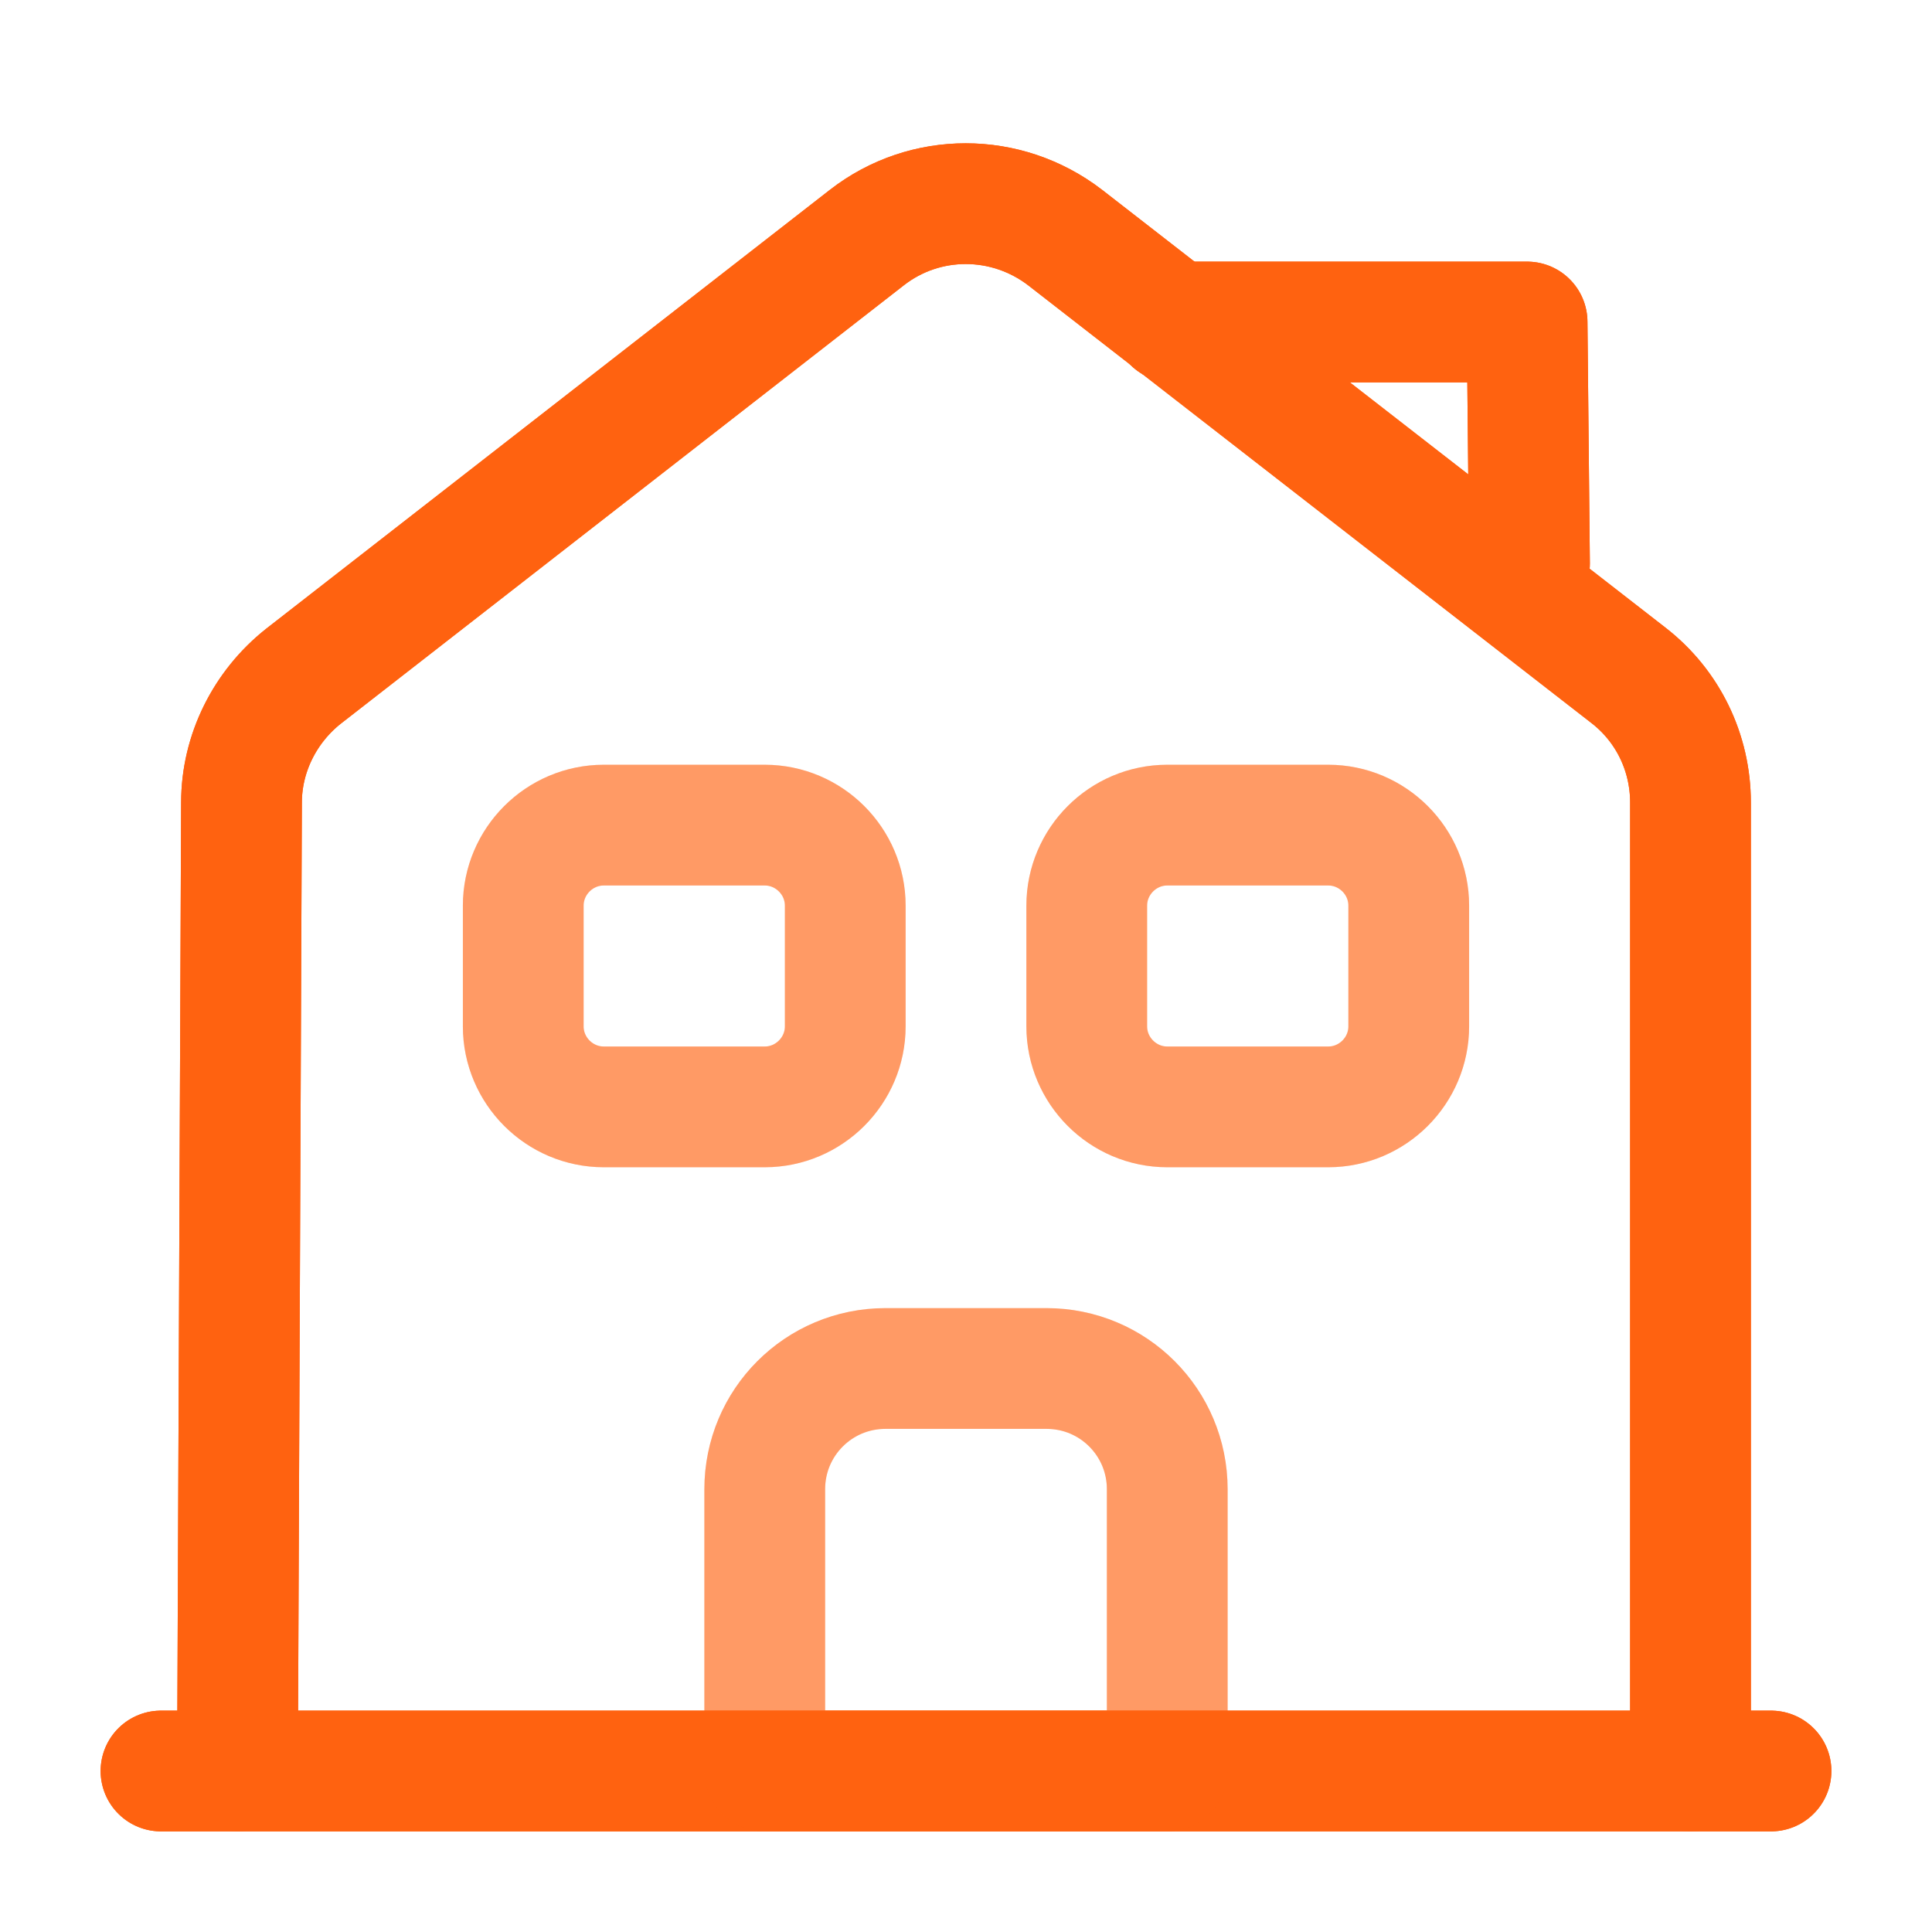
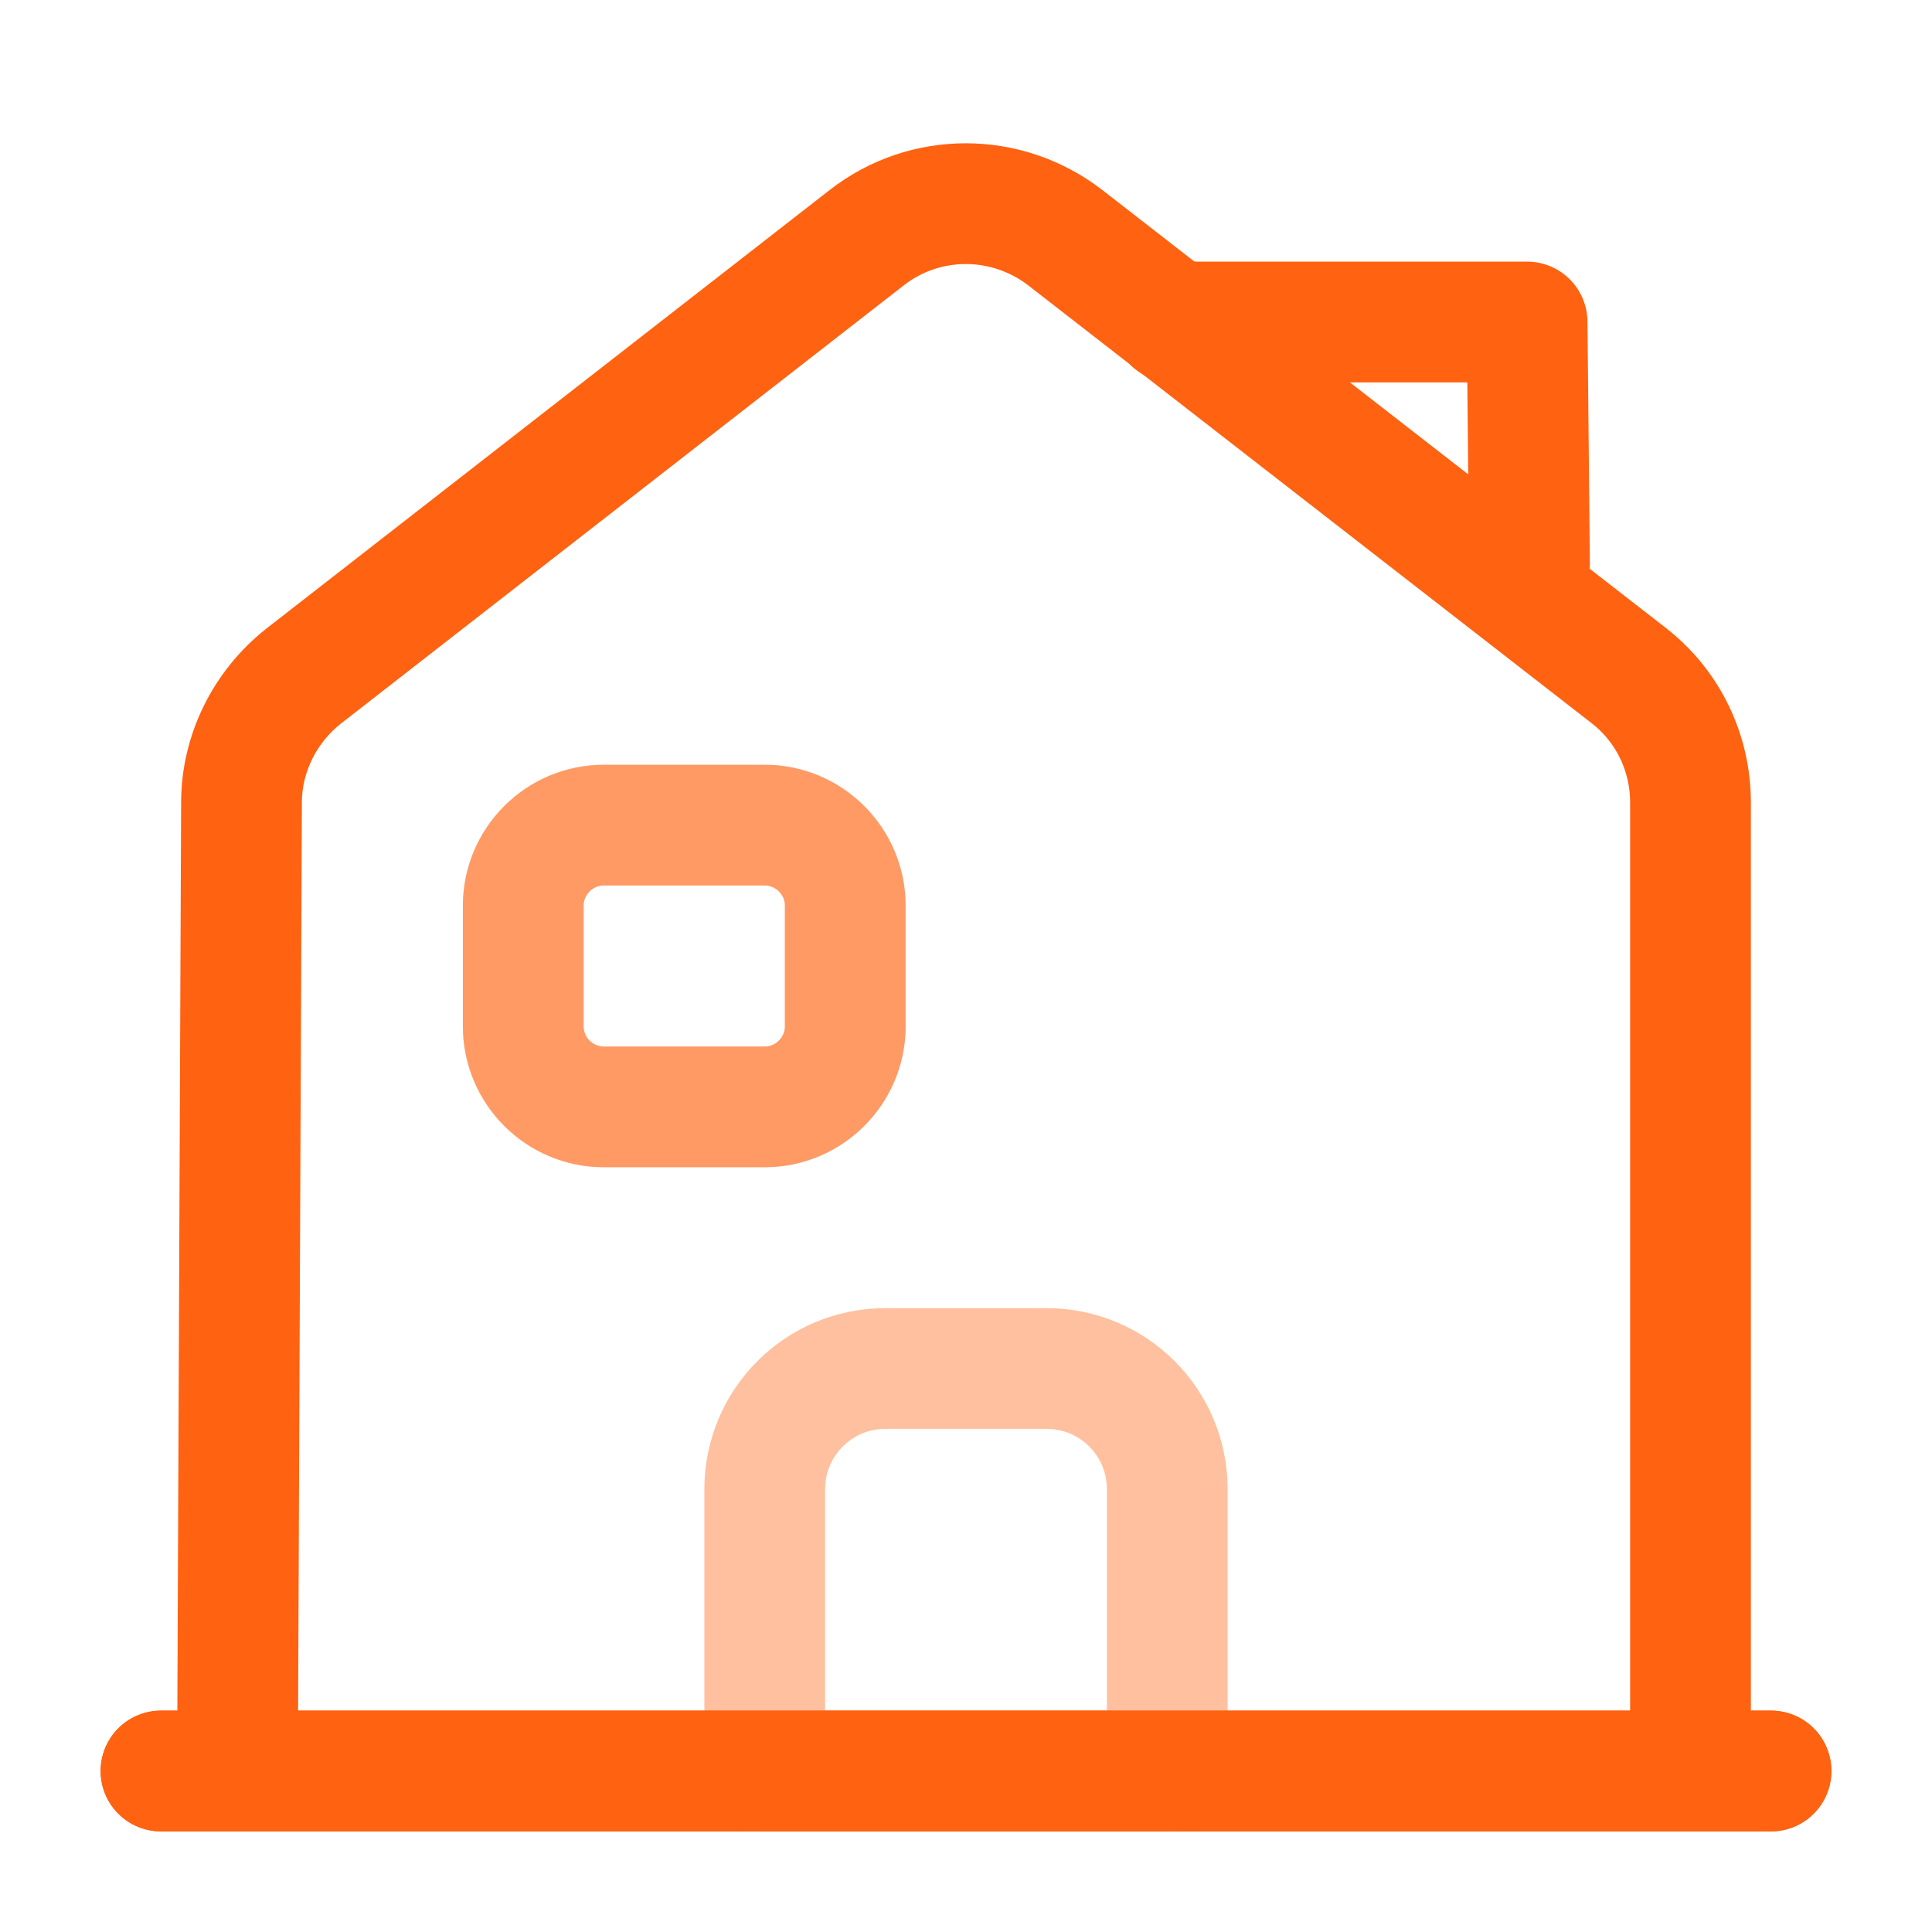
<svg xmlns="http://www.w3.org/2000/svg" width="800px" height="800px" viewBox="0 0 24 24" fill="none" transform="matrix(1, 0, 0, 1, 0, 0)">
  <g id="SVGRepo_bgCarrier" stroke-width="0" />
  <g id="SVGRepo_tracerCarrier" stroke-linecap="round" stroke-linejoin="round" stroke="#CCCCCC" stroke-width="0.144">
    <path d="M2 22H22" stroke="#FF6210" stroke-width="1.5" stroke-miterlimit="10" stroke-linecap="round" stroke-linejoin="round" />
-     <path d="M2.95 22L3 9.97C3 9.36 3.29 8.78 3.77 8.4L10.77 2.95C11.49 2.39 12.5 2.39 13.23 2.95L20.23 8.39C20.72 8.77 21 9.35 21 9.97V22" stroke="#FF6210" stroke-width="1.5" stroke-miterlimit="10" stroke-linejoin="round" />
-     <path opacity="0.4" d="M13 17H11C10.17 17 9.5 17.67 9.5 18.5V22H14.5V18.5C14.5 17.67 13.83 17 13 17Z" stroke="#FF6210" stroke-width="1.5" stroke-miterlimit="10" stroke-linejoin="round" />
    <path opacity="0.4" d="M9.5 13.75H7.5C6.95 13.75 6.5 13.3 6.5 12.75V11.25C6.5 10.7 6.95 10.25 7.5 10.25H9.5C10.05 10.25 10.5 10.7 10.5 11.25V12.75C10.5 13.3 10.05 13.75 9.5 13.75Z" stroke="#FF6210" stroke-width="1.5" stroke-miterlimit="10" stroke-linejoin="round" />
-     <path opacity="0.4" d="M16.5 13.75H14.5C13.95 13.75 13.5 13.3 13.5 12.75V11.25C13.5 10.7 13.95 10.25 14.5 10.25H16.5C17.05 10.25 17.5 10.7 17.5 11.25V12.75C17.5 13.3 17.05 13.75 16.5 13.75Z" stroke="#FF6210" stroke-width="1.5" stroke-miterlimit="10" stroke-linejoin="round" />
    <path d="M19 7L18.97 4H14.57" stroke="#FF6210" stroke-width="1.5" stroke-miterlimit="10" stroke-linecap="round" stroke-linejoin="round" />
  </g>
  <g id="SVGRepo_iconCarrier">
    <path d="M2 22H22" stroke="#FF6210" stroke-width="1.5" stroke-miterlimit="10" stroke-linecap="round" stroke-linejoin="round" />
    <path d="M2.95 22L3 9.97C3 9.36 3.29 8.78 3.77 8.4L10.77 2.95C11.49 2.39 12.5 2.39 13.23 2.95L20.23 8.39C20.72 8.77 21 9.35 21 9.97V22" stroke="#FF6210" stroke-width="1.5" stroke-miterlimit="10" stroke-linejoin="round" />
    <path opacity="0.4" d="M13 17H11C10.17 17 9.5 17.67 9.5 18.5V22H14.5V18.5C14.5 17.67 13.83 17 13 17Z" stroke="#FF6210" stroke-width="1.5" stroke-miterlimit="10" stroke-linejoin="round" />
    <path opacity="0.4" d="M9.5 13.75H7.5C6.95 13.75 6.5 13.3 6.5 12.75V11.25C6.5 10.7 6.95 10.25 7.5 10.25H9.5C10.05 10.25 10.5 10.7 10.5 11.25V12.75C10.5 13.3 10.05 13.75 9.5 13.75Z" stroke="#FF6210" stroke-width="1.5" stroke-miterlimit="10" stroke-linejoin="round" />
-     <path opacity="0.4" d="M16.5 13.75H14.5C13.95 13.75 13.5 13.3 13.5 12.75V11.25C13.5 10.7 13.95 10.25 14.5 10.25H16.5C17.05 10.25 17.5 10.7 17.5 11.25V12.75C17.5 13.3 17.05 13.75 16.5 13.75Z" stroke="#FF6210" stroke-width="1.5" stroke-miterlimit="10" stroke-linejoin="round" />
-     <path d="M19 7L18.97 4H14.57" stroke="#FF6210" stroke-width="1.5" stroke-miterlimit="10" stroke-linecap="round" stroke-linejoin="round" />
  </g>
</svg>